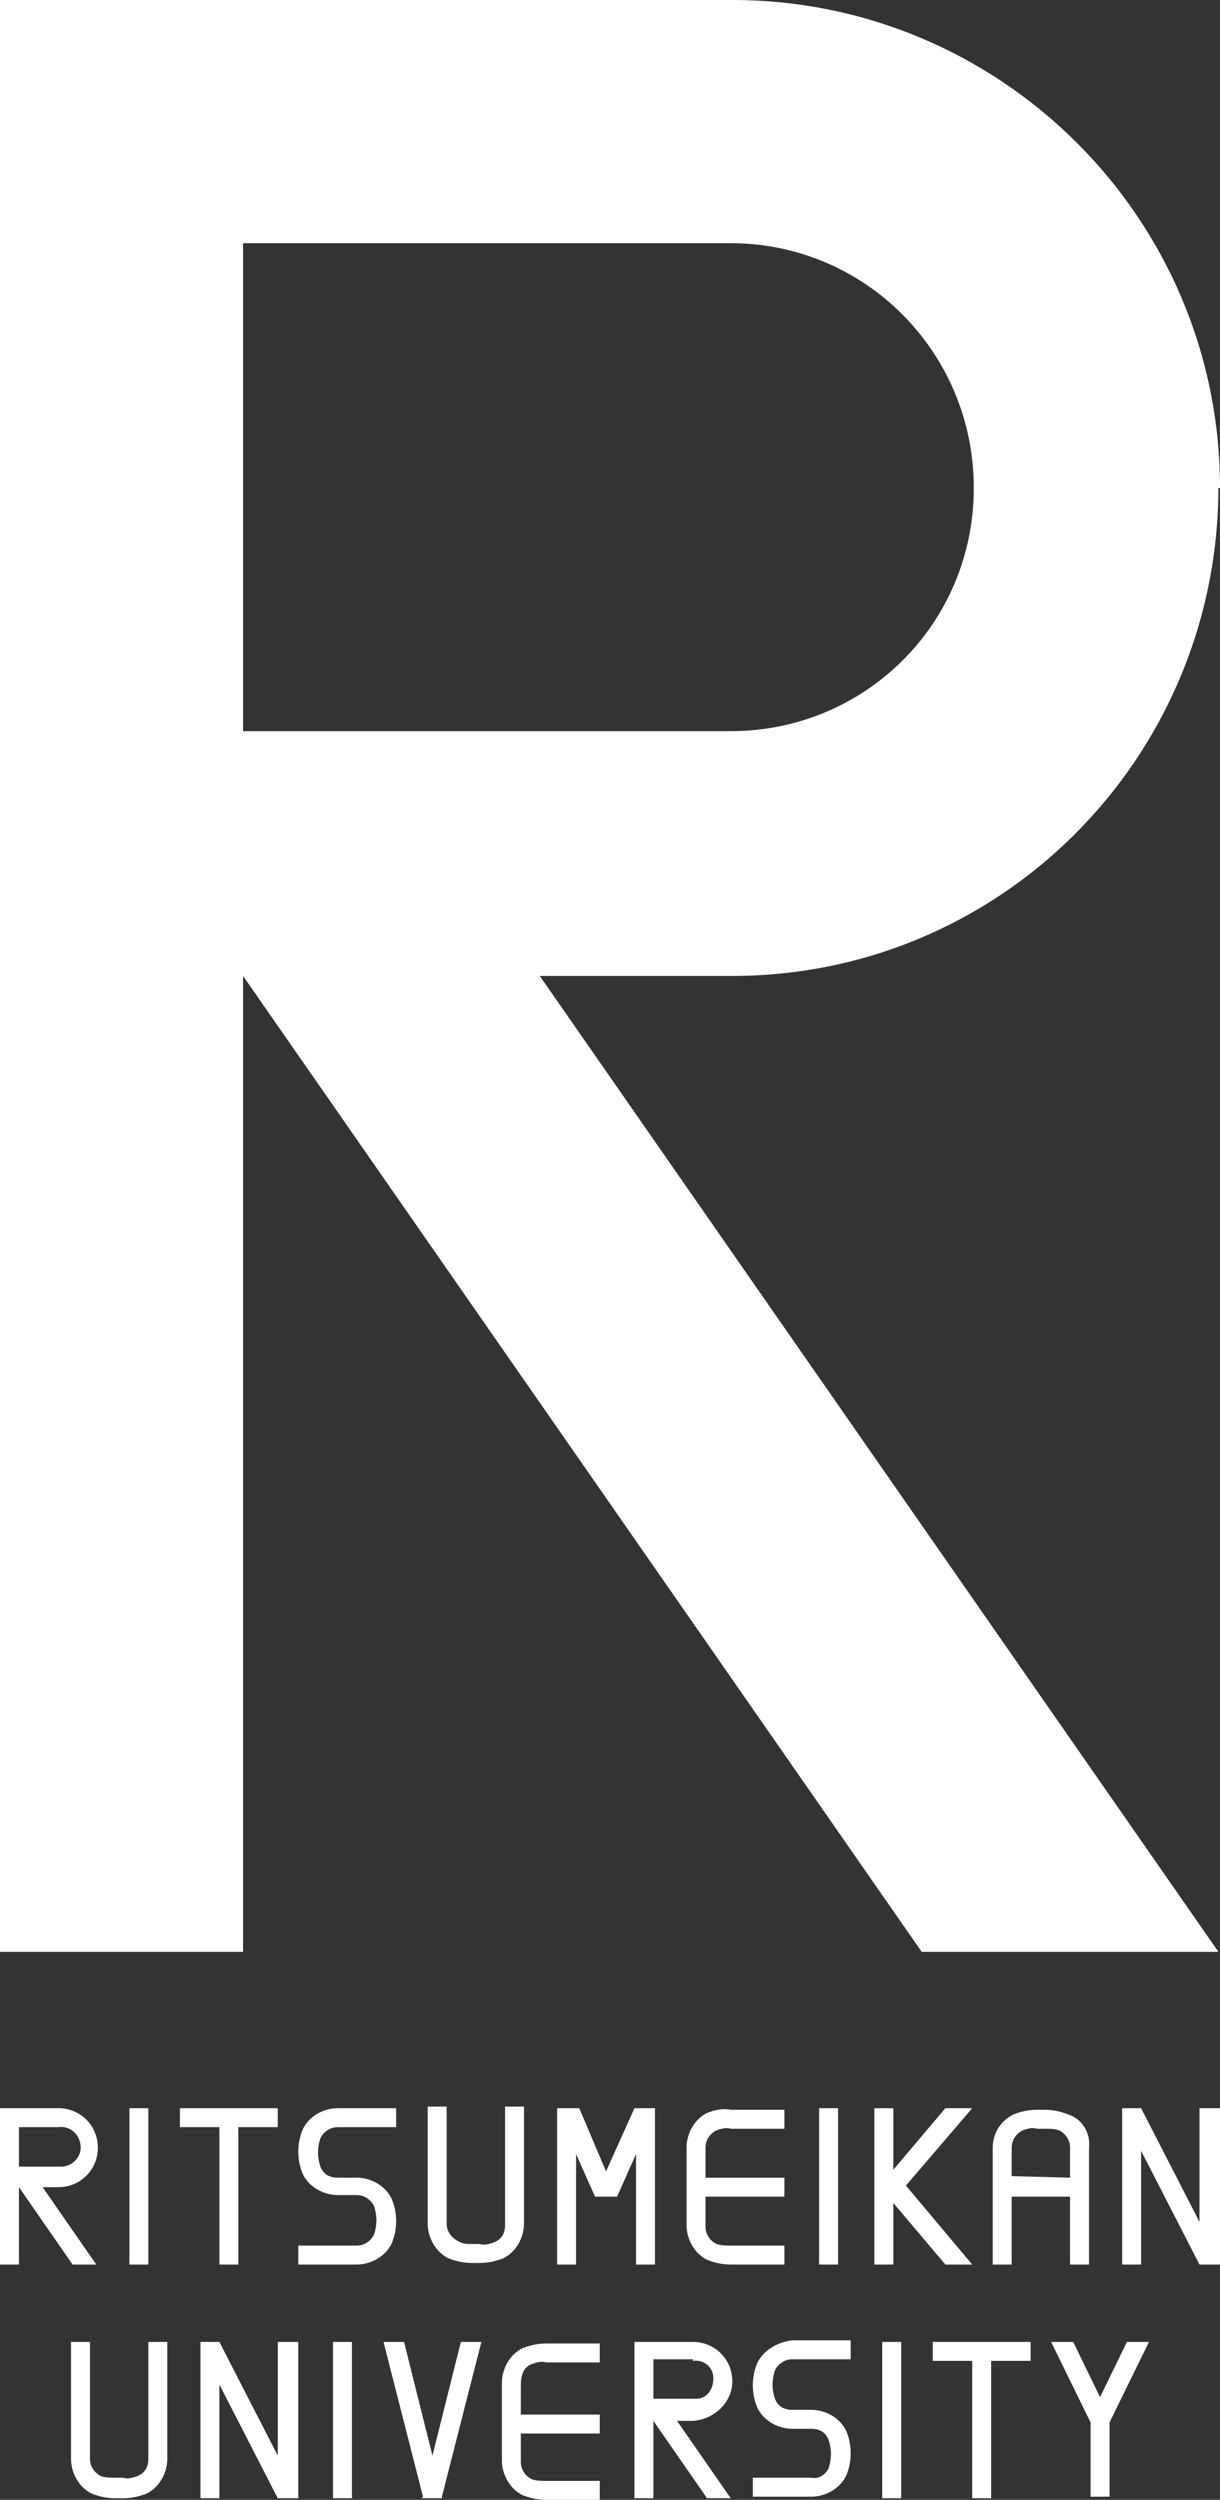
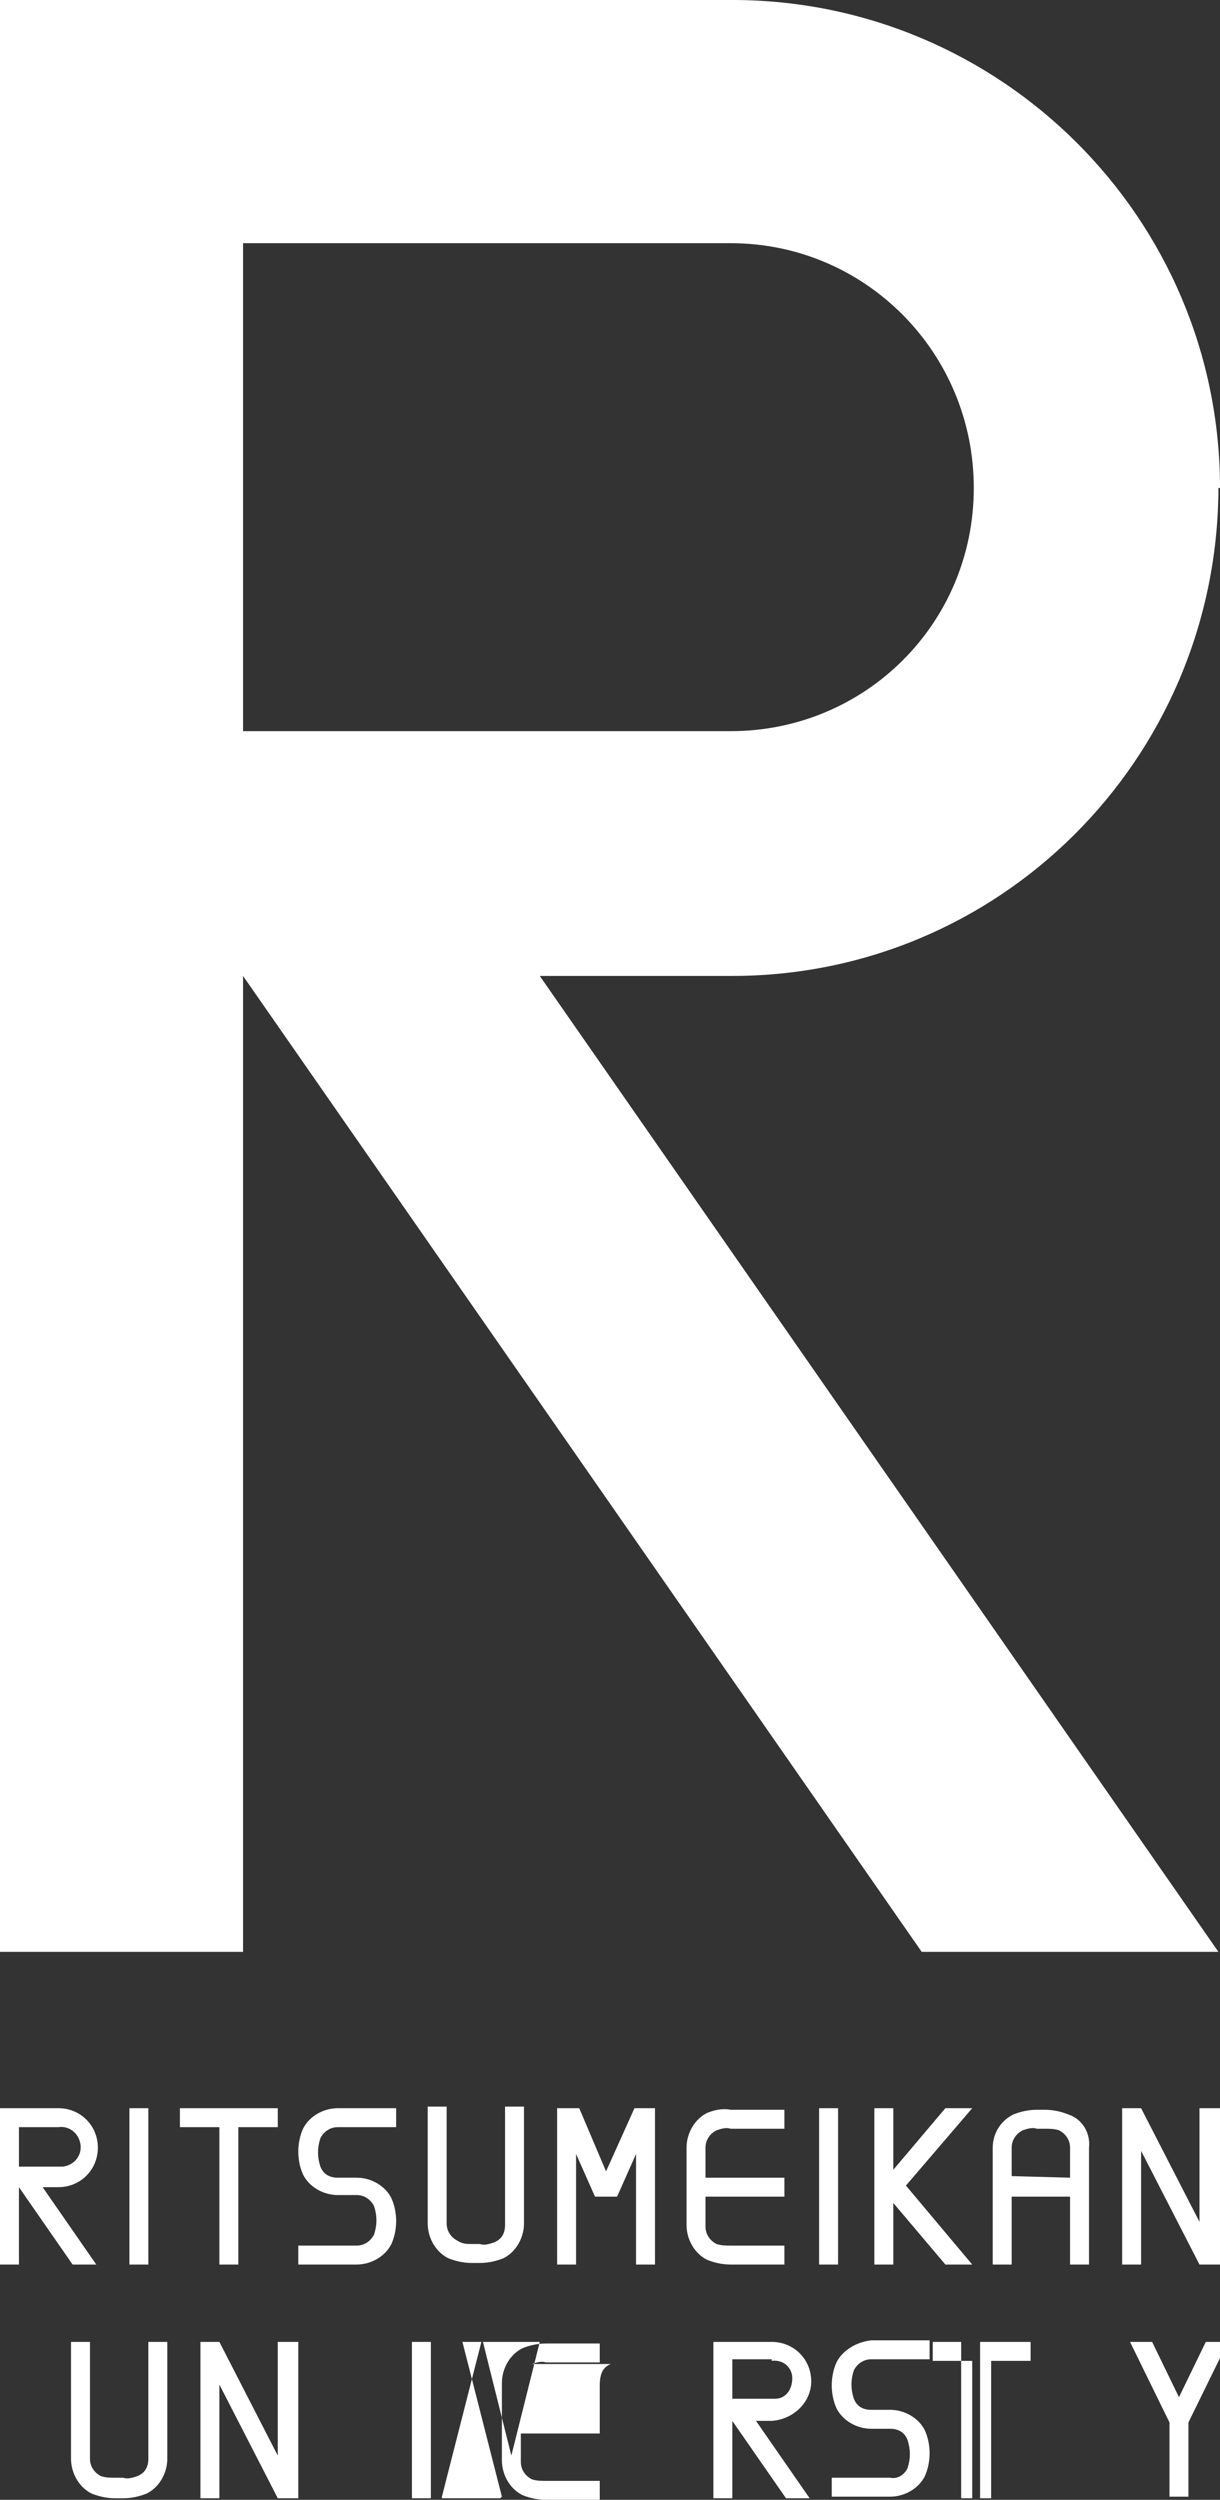
<svg xmlns="http://www.w3.org/2000/svg" data-name="レイヤー 2" viewBox="0 0 77.3 158.3">
  <rect x="0" y="0" width="77.3" height="158.3" fill="#333333" stroke="none" />
  <g data-name="レイヤー 2">
    <g data-name="レイヤー 1-2">
      <g data-name="レイヤー 2-2">
-         <path d="M8.2 133.5h1.2v9.9H8.2zm43.7 0h1.2v9.9h-1.2zm-40.5 1.2h2.5v8.7h1.2v-8.7h2.5v-1.2h-6.2v1.2m7.8.1c-.4.9-.4 2 0 2.9.4.8 1.3 1.3 2.2 1.3h1.2c.5 0 .9.3 1.1.7.2.6.2 1.2 0 1.8-.2.4-.6.7-1.1.7h-3.7v1.2h3.7c.9 0 1.8-.5 2.2-1.3.4-.9.4-2 0-2.9-.4-.8-1.3-1.3-2.2-1.3h-1.2c-.5 0-.9-.2-1.1-.7-.2-.6-.2-1.2 0-1.8.2-.4.6-.7 1.1-.7h3.7v-1.2h-3.7c-.9 0-1.8.5-2.2 1.3m40.7-1.3-3.3 3.9v-3.9h-1.2v9.9h1.2v-3.9l3.3 3.9h1.7l-4.2-5 4.2-4.9h-1.7m16.1 0v7.2l-3.7-7.2h-1.2v9.9h1.2v-7.2l3.7 7.2h1.3v-9.9H76m-44 7.4c0 .5-.2.9-.7 1.1-.3.1-.6.2-.9.1h-.5c-.3 0-.6 0-.9-.2-.4-.2-.7-.6-.7-1.1v-7.4h-1.2v7.4c0 .9.5 1.8 1.3 2.2.5.2 1 .3 1.5.3h.5c.5 0 1-.1 1.5-.3.8-.4 1.3-1.3 1.3-2.2v-7.4H32v7.5m12.8-7.1c-.8.4-1.3 1.3-1.3 2.2v4.9c0 .9.5 1.8 1.3 2.2.5.2 1 .3 1.5.3h3.4v-1.2h-3.4c-.3 0-.6 0-.9-.1-.4-.2-.7-.6-.7-1.1v-1.9h5v-1.2h-5V136c0-.5.3-.9.7-1.1.3-.1.6-.2.9-.1h3.4v-1.2h-3.4c-.5-.1-1 0-1.5.2m-43.6 3.4v-2.5h2.5c.7-.1 1.3.4 1.4 1.1s-.4 1.3-1.1 1.4H1.2m5-1.2c0-1.4-1.1-2.5-2.5-2.5H0v9.9h1.2v-4.9l3.4 4.9h1.5l-3.4-4.9h1c1.4 0 2.5-1.1 2.5-2.5m57.9 1.8V136c0-.5.3-.9.7-1.1.3-.1.6-.2.9-.1h.5c.3 0 .6 0 .9.1.4.2.7.6.7 1.1v1.9l-3.7-.1m3.6-3.9c-.5-.2-1-.3-1.5-.3h-.5c-.5 0-1 .1-1.5.3-.8.4-1.3 1.2-1.3 2.1v7.4h1.2v-4.3h3.7v4.3H69V136c.1-.9-.4-1.8-1.3-2.1m-26.2-.4h-1.3l-1.8 4-1.7-4h-1.4v9.9h1.2v-7l1.2 2.7h1.4l1.2-2.7v7h1.2v-9.9m17.6 16h2.5v8.7h1.2v-8.7h2.5v-1.2h-6.2v1.2zm-41.5-1.2v7.2l-3.7-7.2h-1.2v9.9h1.2V151l3.7 7.2h1.3v-9.9h-1.3zm-8.2 0v7.4c0 .5-.2.9-.7 1.1-.3.1-.6.2-.9.1h-.5c-.3 0-.6 0-.9-.1-.4-.2-.7-.6-.7-1.1v-7.4H4.5v7.4c0 .9.5 1.8 1.3 2.2.5.2 1 .3 1.5.3h.5c.5 0 1-.1 1.5-.3.8-.4 1.3-1.3 1.3-2.2v-7.4H9.4Zm24.3 1.4c.3-.1.6-.2.9-.1H38v-1.2h-3.4c-.5 0-1 .1-1.5.3-.8.4-1.3 1.3-1.3 2.2v4.9c0 .9.5 1.8 1.3 2.2.5.2 1 .3 1.5.3H38v-1.2h-3.4c-.3 0-.6 0-.9-.1-.4-.2-.7-.6-.7-1.1v-1.8h5v-1.2h-5v-1.8c0-.8.2-1.2.7-1.4m10.2-.2c.7-.1 1.3.4 1.3 1.1s-.4 1.3-1.1 1.3h-2.7v-2.5h2.5v.1Zm2.5 1.3c0-1.4-1.1-2.5-2.5-2.5h-3.7v9.9h1.2v-4.9l3.4 4.9h1.5l-3.4-4.9h1c1.4-.1 2.5-1.2 2.5-2.5m21.6-2.5h-1.4l2.5 5.1v4.7h1.2v-4.7l2.5-5.1h-1.4l-1.7 3.5-1.7-3.5zm-20 1.3c-.4.9-.4 2 0 2.9.4.8 1.3 1.3 2.2 1.3h1.2c.5 0 .9.2 1.1.7.2.6.2 1.2 0 1.8-.2.4-.6.7-1.1.6h-3.7v1.2h3.7c.9 0 1.8-.5 2.2-1.3.4-.9.4-2 0-2.9-.4-.8-1.3-1.3-2.2-1.3h-1.2c-.5 0-.9-.2-1.1-.7-.2-.6-.2-1.2 0-1.8.2-.4.6-.7 1.1-.7h3.7v-1.2h-3.7c-.9.1-1.8.6-2.2 1.4m-18.8-1.3-1.8 7.2-1.8-7.2h-1.3l2.5 9.8-.1.1H28v-.1l2.5-9.8h-1.3zm-8.1 0h1.2v9.9h-1.2zm34.8 0h1.2v9.9h-1.2zM77.3 30.9C77.3 13.8 63.4 0 46.4 0H0v123.6h15.4V61.8l43 61.8h18.8l-43-61.8h12c17.1.1 30.9-13.7 31-30.8v-.1h.1Zm-31-15.5c8.5 0 15.4 6.9 15.4 15.5s-6.9 15.4-15.4 15.4H15.4V15.4h30.9Z" style="fill:#fff;stroke-width:0" data-name="レイヤー 1-2-2" />
+         <path d="M8.2 133.5h1.2v9.9H8.2zm43.7 0h1.2v9.9h-1.2zm-40.5 1.2h2.5v8.7h1.2v-8.7h2.5v-1.2h-6.2v1.2m7.8.1c-.4.9-.4 2 0 2.9.4.8 1.3 1.3 2.2 1.3h1.2c.5 0 .9.3 1.1.7.2.6.2 1.2 0 1.8-.2.4-.6.7-1.1.7h-3.7v1.2h3.7c.9 0 1.8-.5 2.2-1.3.4-.9.4-2 0-2.9-.4-.8-1.3-1.3-2.2-1.3h-1.2c-.5 0-.9-.2-1.1-.7-.2-.6-.2-1.2 0-1.8.2-.4.6-.7 1.1-.7h3.7v-1.2h-3.7c-.9 0-1.8.5-2.2 1.3m40.7-1.3-3.3 3.9v-3.9h-1.2v9.9h1.2v-3.9l3.3 3.9h1.7l-4.2-5 4.2-4.9h-1.7m16.1 0v7.2l-3.7-7.2h-1.2v9.9h1.2v-7.2l3.7 7.2h1.3v-9.9H76m-44 7.4c0 .5-.2.9-.7 1.1-.3.1-.6.2-.9.1h-.5c-.3 0-.6 0-.9-.2-.4-.2-.7-.6-.7-1.1v-7.4h-1.2v7.4c0 .9.5 1.8 1.3 2.2.5.2 1 .3 1.5.3h.5c.5 0 1-.1 1.5-.3.8-.4 1.3-1.3 1.3-2.2v-7.4H32v7.5m12.8-7.1c-.8.4-1.3 1.3-1.3 2.2v4.9c0 .9.5 1.8 1.3 2.2.5.2 1 .3 1.5.3h3.4v-1.2h-3.4c-.3 0-.6 0-.9-.1-.4-.2-.7-.6-.7-1.1v-1.9h5v-1.2h-5V136c0-.5.3-.9.7-1.1.3-.1.6-.2.9-.1h3.4v-1.2h-3.4c-.5-.1-1 0-1.5.2m-43.6 3.4v-2.5h2.5c.7-.1 1.3.4 1.4 1.1s-.4 1.3-1.1 1.4H1.2m5-1.2c0-1.4-1.1-2.5-2.5-2.5H0v9.9h1.2v-4.9l3.4 4.9h1.5l-3.4-4.9h1c1.4 0 2.5-1.1 2.5-2.5m57.9 1.8V136c0-.5.3-.9.7-1.1.3-.1.6-.2.9-.1h.5c.3 0 .6 0 .9.1.4.2.7.6.7 1.1v1.9l-3.7-.1m3.6-3.9c-.5-.2-1-.3-1.5-.3h-.5c-.5 0-1 .1-1.5.3-.8.4-1.3 1.2-1.3 2.1v7.4h1.2v-4.3h3.7v4.3H69V136c.1-.9-.4-1.8-1.3-2.1m-26.2-.4h-1.3l-1.8 4-1.7-4h-1.4v9.9h1.2v-7l1.2 2.7h1.4l1.2-2.7v7h1.2v-9.9m17.6 16h2.5v8.7h1.2v-8.7h2.5v-1.2h-6.2v1.2zm-41.5-1.2v7.2l-3.7-7.2h-1.2v9.9h1.2V151l3.7 7.2h1.3v-9.9h-1.3zm-8.2 0v7.4c0 .5-.2.9-.7 1.1-.3.1-.6.2-.9.1h-.5c-.3 0-.6 0-.9-.1-.4-.2-.7-.6-.7-1.1v-7.4H4.5v7.4c0 .9.5 1.8 1.3 2.2.5.2 1 .3 1.5.3h.5c.5 0 1-.1 1.5-.3.8-.4 1.3-1.3 1.3-2.2v-7.4H9.4Zm24.3 1.4c.3-.1.6-.2.9-.1H38v-1.2h-3.4c-.5 0-1 .1-1.5.3-.8.4-1.3 1.3-1.3 2.2v4.9c0 .9.5 1.8 1.3 2.2.5.2 1 .3 1.5.3H38v-1.2h-3.4c-.3 0-.6 0-.9-.1-.4-.2-.7-.6-.7-1.1v-1.8h5v-1.2v-1.8c0-.8.2-1.2.7-1.4m10.2-.2c.7-.1 1.3.4 1.3 1.1s-.4 1.3-1.1 1.3h-2.7v-2.5h2.5v.1Zm2.5 1.3c0-1.4-1.1-2.5-2.5-2.5h-3.7v9.9h1.2v-4.9l3.4 4.9h1.5l-3.4-4.9h1c1.4-.1 2.5-1.2 2.5-2.5m21.6-2.5h-1.4l2.5 5.1v4.7h1.2v-4.7l2.5-5.1h-1.4l-1.7 3.5-1.7-3.5zm-20 1.3c-.4.9-.4 2 0 2.9.4.8 1.3 1.3 2.2 1.3h1.2c.5 0 .9.2 1.1.7.2.6.2 1.2 0 1.8-.2.4-.6.7-1.1.6h-3.7v1.2h3.7c.9 0 1.8-.5 2.2-1.3.4-.9.4-2 0-2.9-.4-.8-1.3-1.3-2.2-1.3h-1.2c-.5 0-.9-.2-1.1-.7-.2-.6-.2-1.2 0-1.8.2-.4.6-.7 1.1-.7h3.7v-1.2h-3.7c-.9.1-1.8.6-2.2 1.4m-18.8-1.3-1.8 7.2-1.8-7.2h-1.3l2.5 9.8-.1.1H28v-.1l2.5-9.8h-1.3zm-8.1 0h1.2v9.9h-1.2zm34.8 0h1.2v9.9h-1.2zM77.3 30.9C77.3 13.8 63.4 0 46.4 0H0v123.6h15.4V61.8l43 61.8h18.8l-43-61.8h12c17.1.1 30.9-13.7 31-30.8v-.1h.1Zm-31-15.5c8.5 0 15.4 6.9 15.4 15.5s-6.9 15.4-15.4 15.4H15.4V15.4h30.9Z" style="fill:#fff;stroke-width:0" data-name="レイヤー 1-2-2" />
      </g>
    </g>
  </g>
</svg>